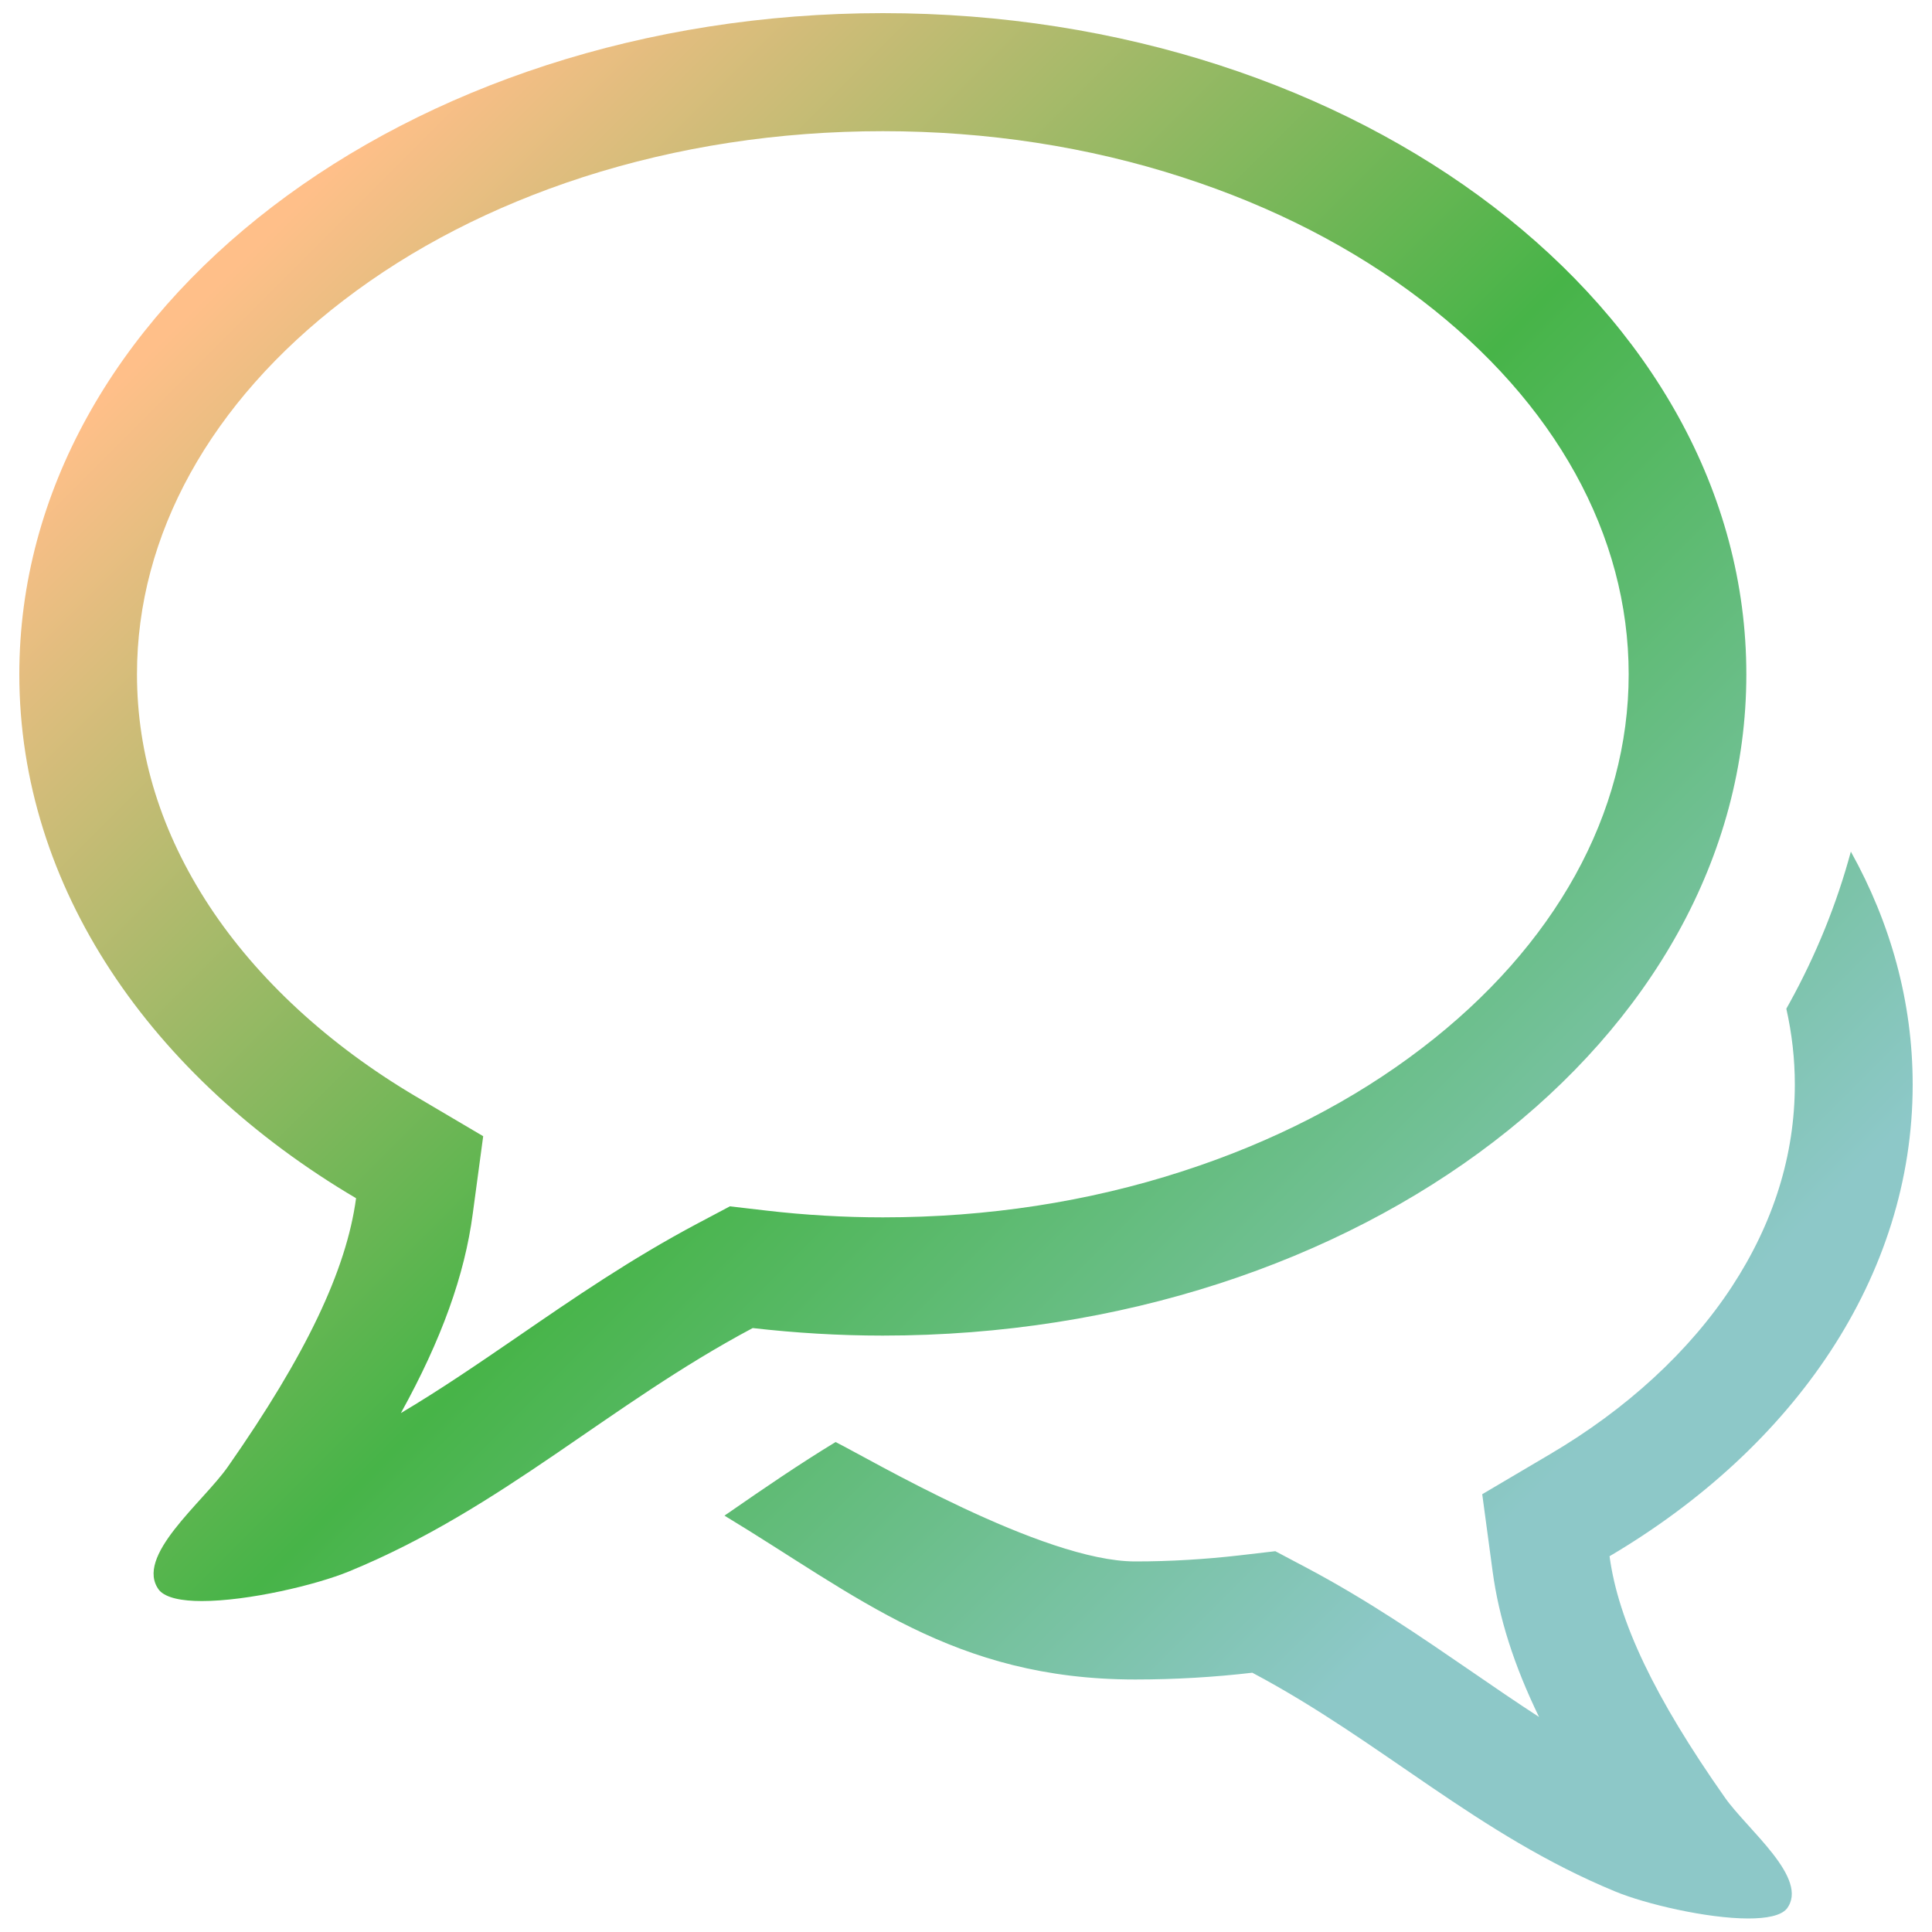
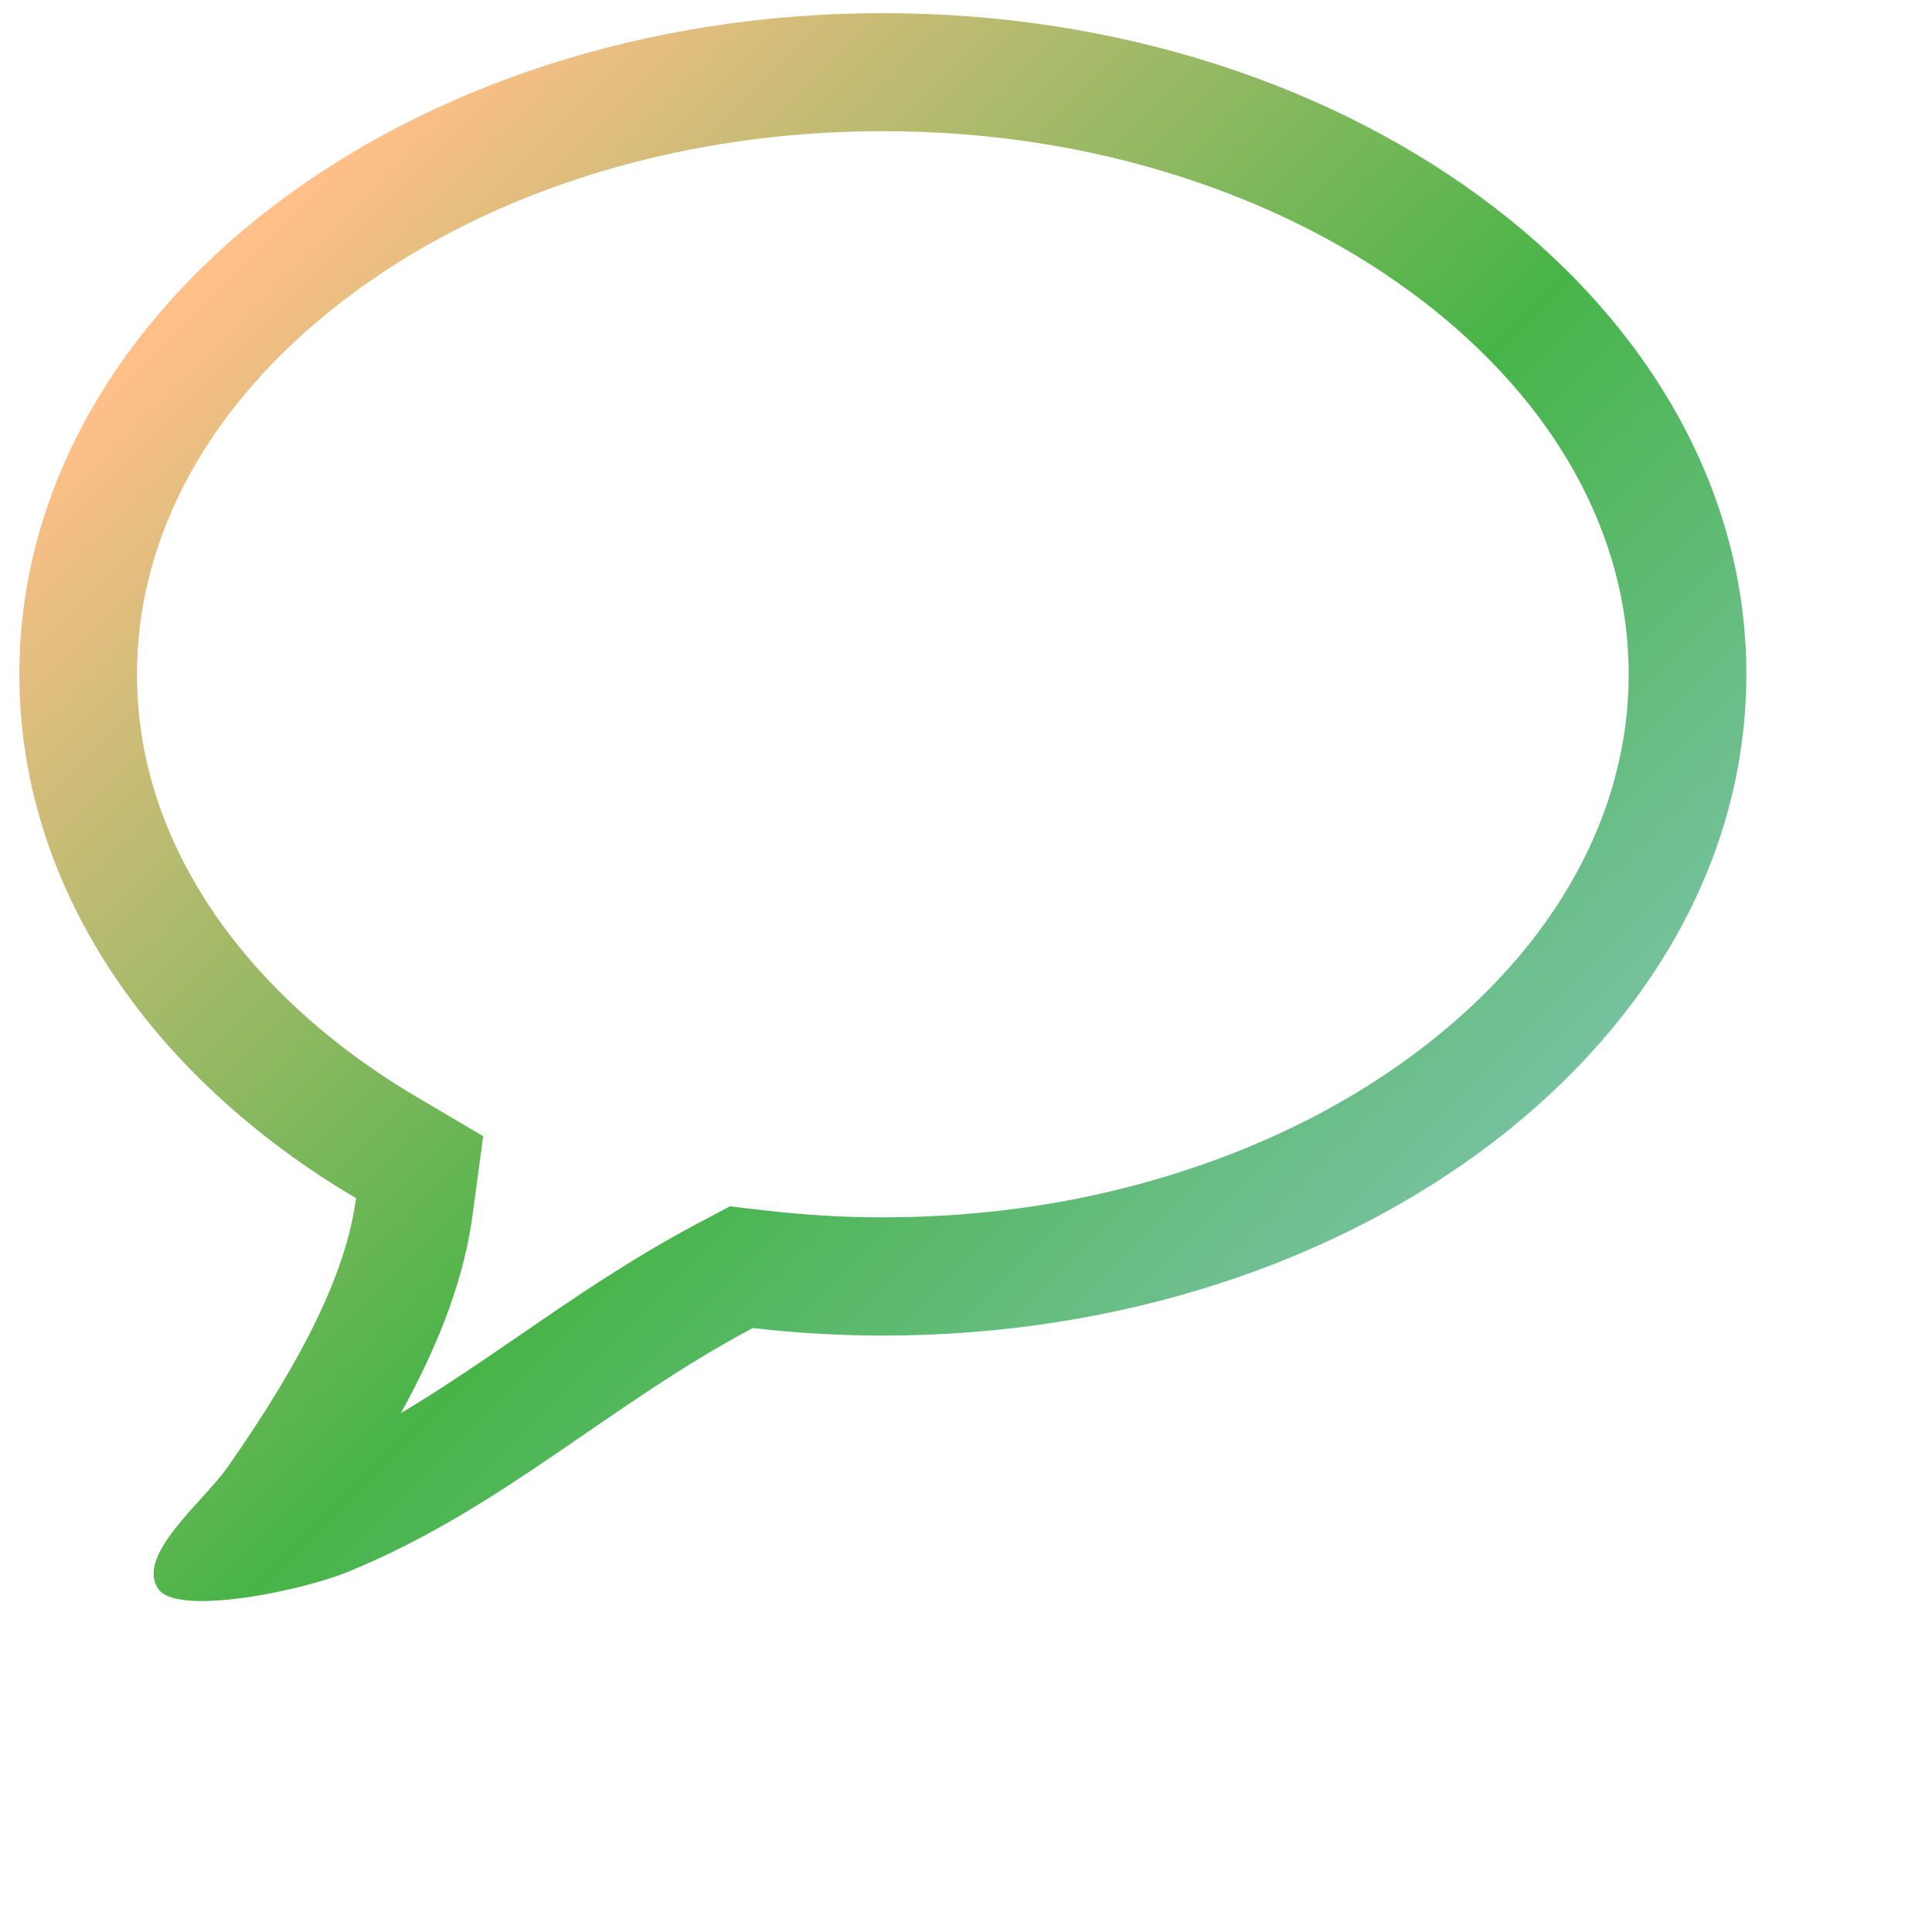
<svg xmlns="http://www.w3.org/2000/svg" width="100%" height="100%" viewBox="0 0 1000 1000" version="1.1" xml:space="preserve" style="fill-rule:evenodd;clip-rule:evenodd;stroke-linejoin:round;stroke-miterlimit:2;">
  <g>
    <path d="M457,67.9C510.9,67.9 563.2,75.9 612.2,91.8C658.8,106.9 700.5,128.3 736,155.5C805,208.3 843,277 843,349C843,421 805,489.7 736,542.5C700.5,569.7 658.8,591.1 612.2,606.2C563.2,622.1 511,630.1 457,630.1C436.8,630.1 416.5,628.9 396.7,626.6L377.8,624.4L361,633.3C326.5,651.6 296.7,672.1 267.9,691.9C247.6,705.8 227.9,719.3 207.5,731.4C228.6,693.2 240.5,660 244.7,628.2L250.1,588.1L215.2,567.5C170.2,540.9 133.2,506.8 108.3,468.9C83.5,431.1 70.9,390.8 70.9,348.9C70.9,276.9 108.9,208.2 177.9,155.4C213.4,128.2 255.1,106.8 301.7,91.7C350.8,75.9 403,67.9 457,67.9M457,6.8C210.1,6.8 10,160 10,349C10,459.4 78.3,557.6 184.3,620.2C179.3,657.4 158.4,701.3 118,759.1C105,777.7 69.1,805.8 82.4,823.1C85.9,827.1 94.1,828.7 104.5,828.7C128.3,828.7 163.6,820.4 180.8,813.3C260.3,780.6 315.1,727 389.6,687.4C411.5,689.9 434,691.3 456.9,691.3C703.8,691.3 903.9,538.1 903.9,349.1C904,160 703.9,6.8 457,6.8Z" style="fill:url(#_Linear1);fill-rule:nonzero;" />
-     <path d="M833.1,805.5C928.5,749.2 990,660.8 990,561.4C990,518.6 978.6,477.8 958,440.8C950.7,467.8 940.1,494.1 926,519.6C925.5,520.4 925.1,521.3 924.6,522.1C927.5,535 929,548.1 929,561.3C929,597.8 918,633 896.4,666C874.5,699.4 841.9,729.4 802.1,752.8L767.2,773.4L772.6,813.5C775.8,837.2 783.5,861.7 796.6,888.7C784.9,881.1 773.2,873.1 761.3,864.9C735.2,847 708.3,828.5 676.9,811.8L660.1,802.9L641.2,805.1C623.6,807.1 605.6,808.2 587.6,808.2C539.7,808.2 449.4,754.8 432.5,746.4C413.9,757.7 395.9,770 377.3,782.9C376.5,783.4 375.8,783.9 375,784.5C443.5,825.9 493.6,869.3 587.6,869.3C608.2,869.3 628.4,868.1 648.2,865.8C715.3,901.4 764.6,949.6 836.2,979.1C851.7,985.5 883.5,993 904.9,993C914.3,993 921.7,991.6 924.8,988C936.8,972.4 904.5,947.1 892.8,930.4C856.3,878.5 837.6,839 833.1,805.5Z" style="fill:url(#_Linear2);fill-rule:nonzero;" />
  </g>
  <defs>
    <linearGradient id="_Linear1" x1="0" y1="0" x2="1" y2="0" gradientUnits="userSpaceOnUse" gradientTransform="matrix(651.902,654.941,-654.941,651.902,139.676,121.47)">
      <stop offset="0" style="stop-color:rgb(255,191,137);stop-opacity:1" />
      <stop offset="0.53" style="stop-color:rgb(71,180,72);stop-opacity:1" />
      <stop offset="1" style="stop-color:rgb(141,200,200);stop-opacity:1" />
    </linearGradient>
    <linearGradient id="_Linear2" x1="0" y1="0" x2="1" y2="0" gradientUnits="userSpaceOnUse" gradientTransform="matrix(651.902,654.941,-654.941,651.902,139.676,121.47)">
      <stop offset="0" style="stop-color:rgb(255,191,137);stop-opacity:1" />
      <stop offset="0.53" style="stop-color:rgb(71,180,72);stop-opacity:1" />
      <stop offset="1" style="stop-color:rgb(141,200,200);stop-opacity:1" />
    </linearGradient>
  </defs>
</svg>